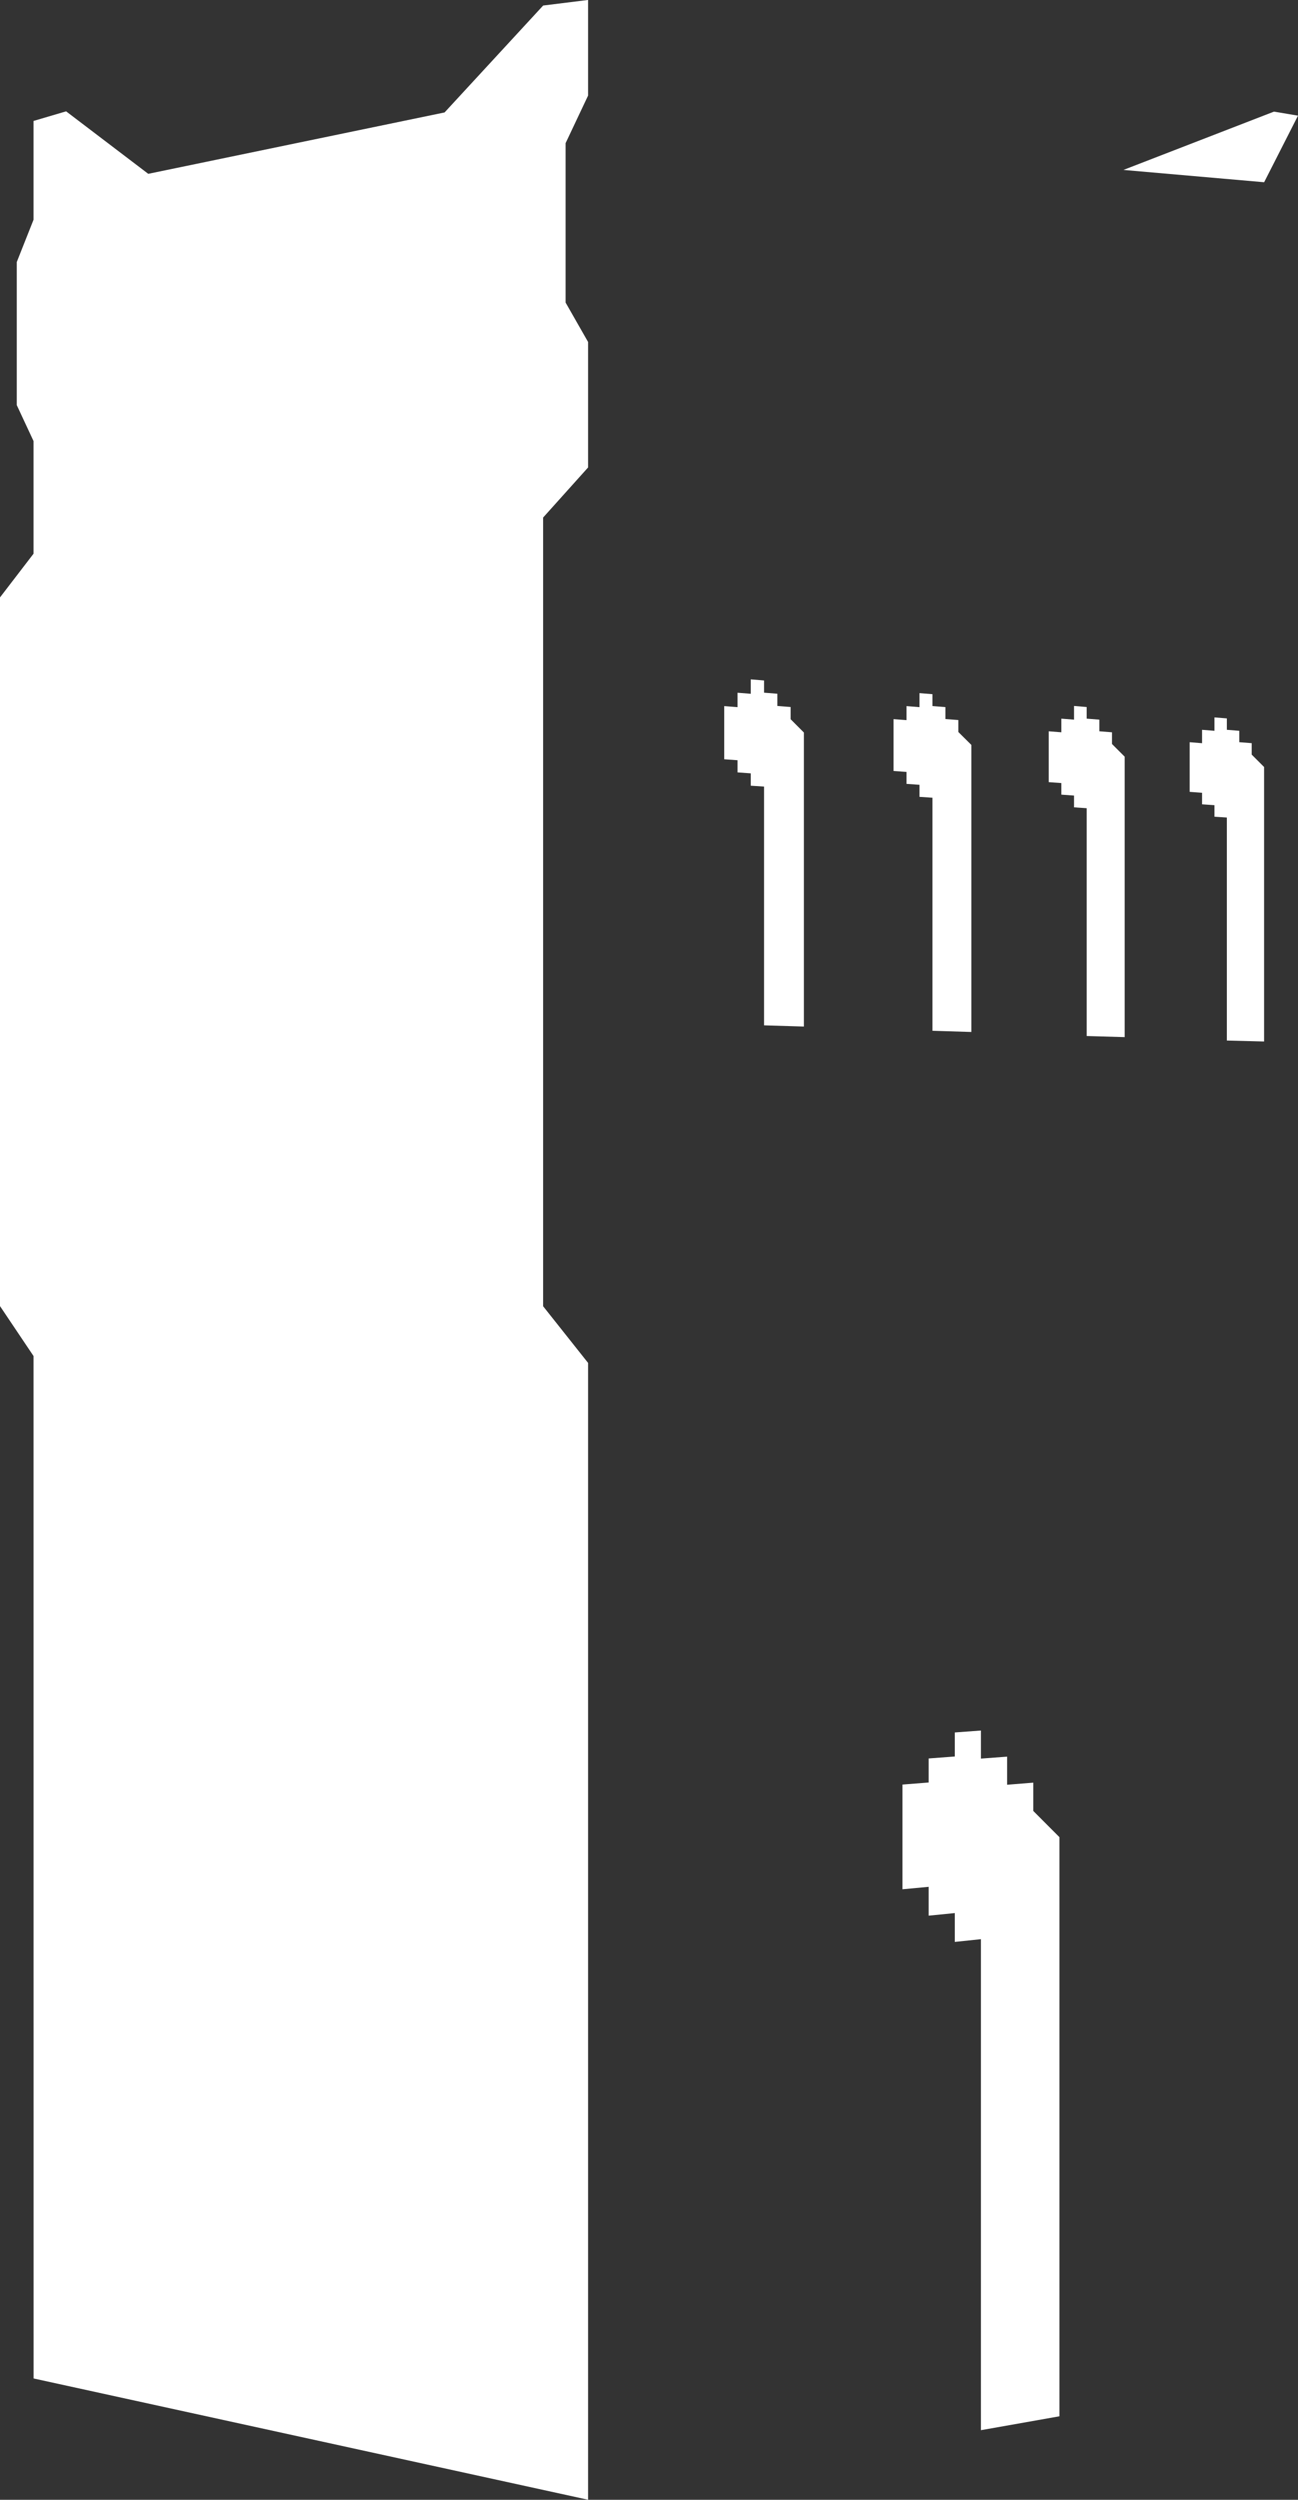
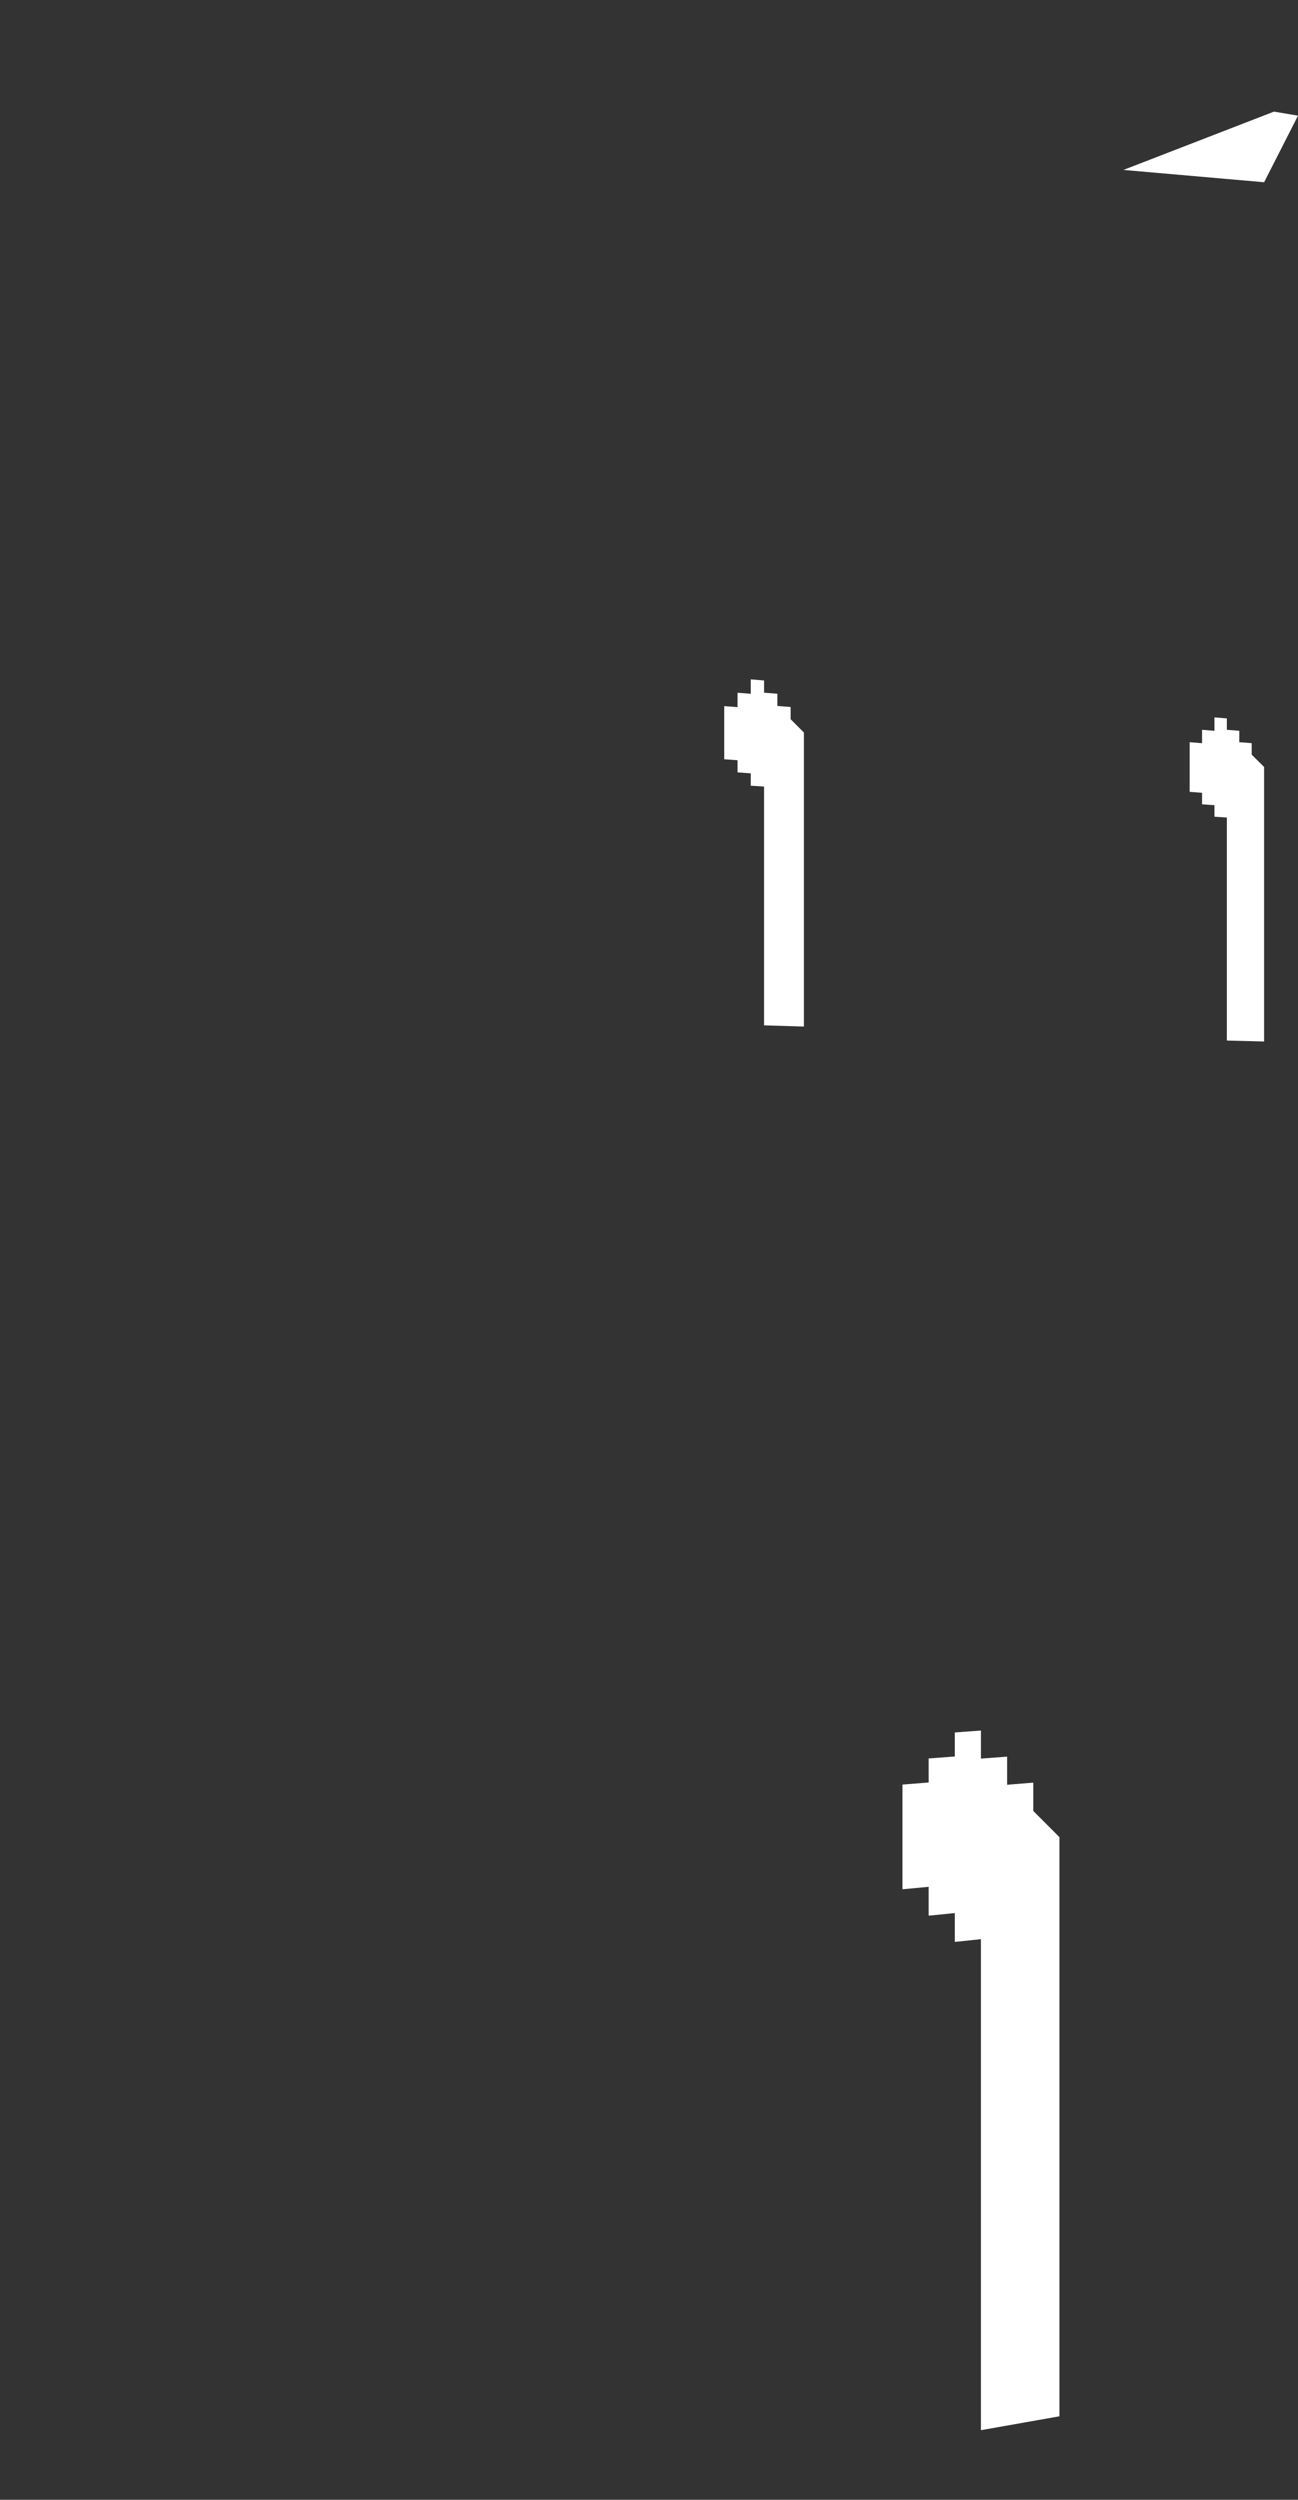
<svg xmlns="http://www.w3.org/2000/svg" width="27.018" height="52" viewBox="0 0 27.018 52">
  <rect x="0" y="0" width="27.018" height="52" fill="#333333" stroke="none" />
  <g id="Group_380" data-name="Group 380" transform="translate(-635.045 -217)">
-     <path id="Path_973" data-name="Path 973" d="M262.234,372.477,273.776,375V351.352l-.936-1.179V333.767l.936-1.042v-2.61l-.468-.82v-3.316l.468-.99V323l-.935.116-2.052,2.224-6.168,1.277-1.71-1.3-.678.2v2.055l-.349.88v2.976l.349.748v2.343l-.7.912v14.736l.7,1.042Z" transform="translate(373.51 -106.001)" fill="#fff" />
    <path id="Path_974" data-name="Path 974" d="M296.114,357.093l.275.02v.257l.277.018v4.967l.829.025v-6.116l-.276-.277v-.254l-.276-.022v-.254l-.277-.022v-.254l-.277-.023v.3l-.275-.022v.3l-.277-.022v1.106l.277.02Z" transform="translate(354.283 -124.026)" fill="#fff" />
    <path id="Path_975" data-name="Path 975" d="M305.37,404.956v.5l-.544.041v.5l-.545.043v2.178l.545-.051v.6l.544-.054v.6l.544-.057V419.47l1.634-.289V407.134l-.544-.545V406l-.545.044v-.585l-.545.041v-.584Z" transform="translate(349.549 -151.918)" fill="#fff" />
-     <path id="Path_976" data-name="Path 976" d="M304.127,357.7l.27.019v.251l.27.018v4.848l.81.025v-5.971l-.271-.269v-.249l-.269-.021v-.248l-.27-.022v-.247l-.27-.022v.292l-.27-.022v.292l-.27-.021v1.079l.27.019Z" transform="translate(349.787 -124.394)" fill="#fff" />
-     <path id="Path_977" data-name="Path 977" d="M311.469,358.26l.264.019v.245l.263.018v4.739l.791.023v-5.834l-.264-.264v-.243l-.263-.021V356.7l-.264-.021v-.242l-.263-.022v.285l-.264-.021v.284l-.263-.021V358l.263.019Z" transform="translate(345.668 -124.73)" fill="#fff" />
    <path id="Path_978" data-name="Path 978" d="M319.431,363.7V357.99l-.258-.258v-.238l-.258-.02v-.237l-.259-.021v-.237l-.258-.021v.279l-.258-.021v.279l-.258-.021v1.033l.258.019v.24l.258.018v.24l.258.017v4.639Z" transform="translate(341.926 -125.035)" fill="#fff" />
    <path id="Path_979" data-name="Path 979" d="M318.377,328.369l-.5-.084-3.134,1.213,2.929.256Z" transform="translate(343.686 -108.963)" fill="#fff" />
  </g>
</svg>